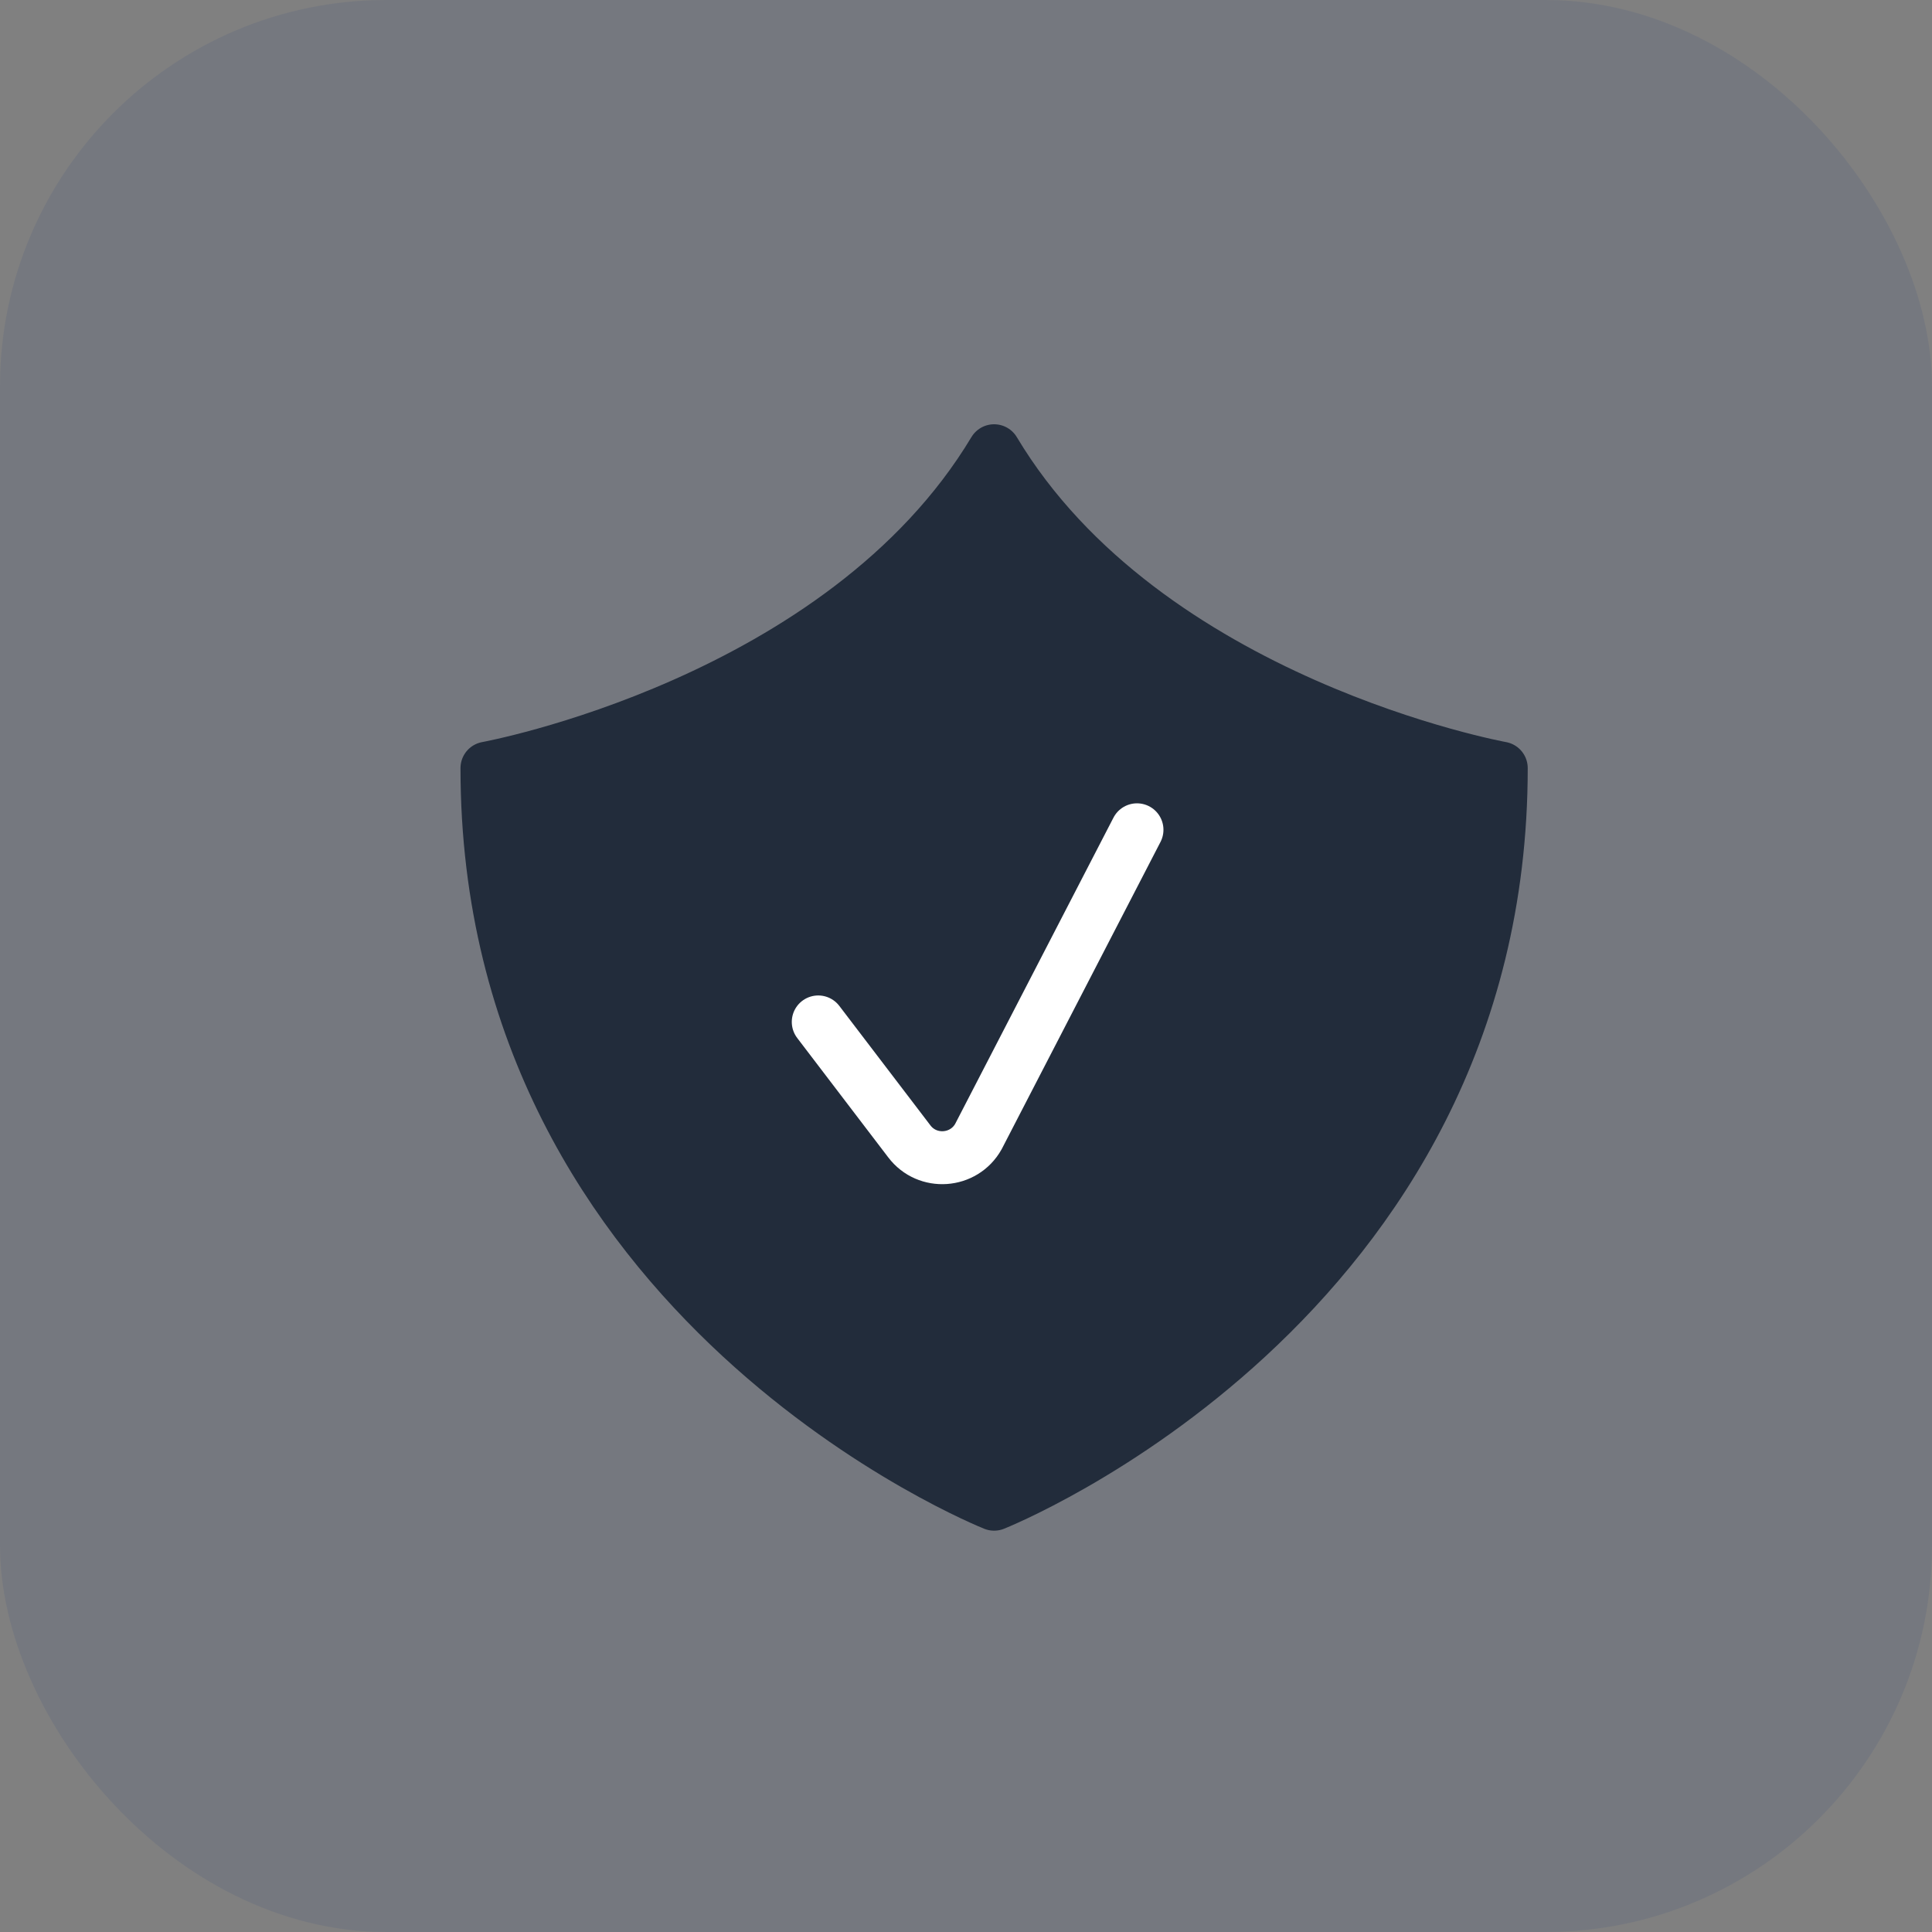
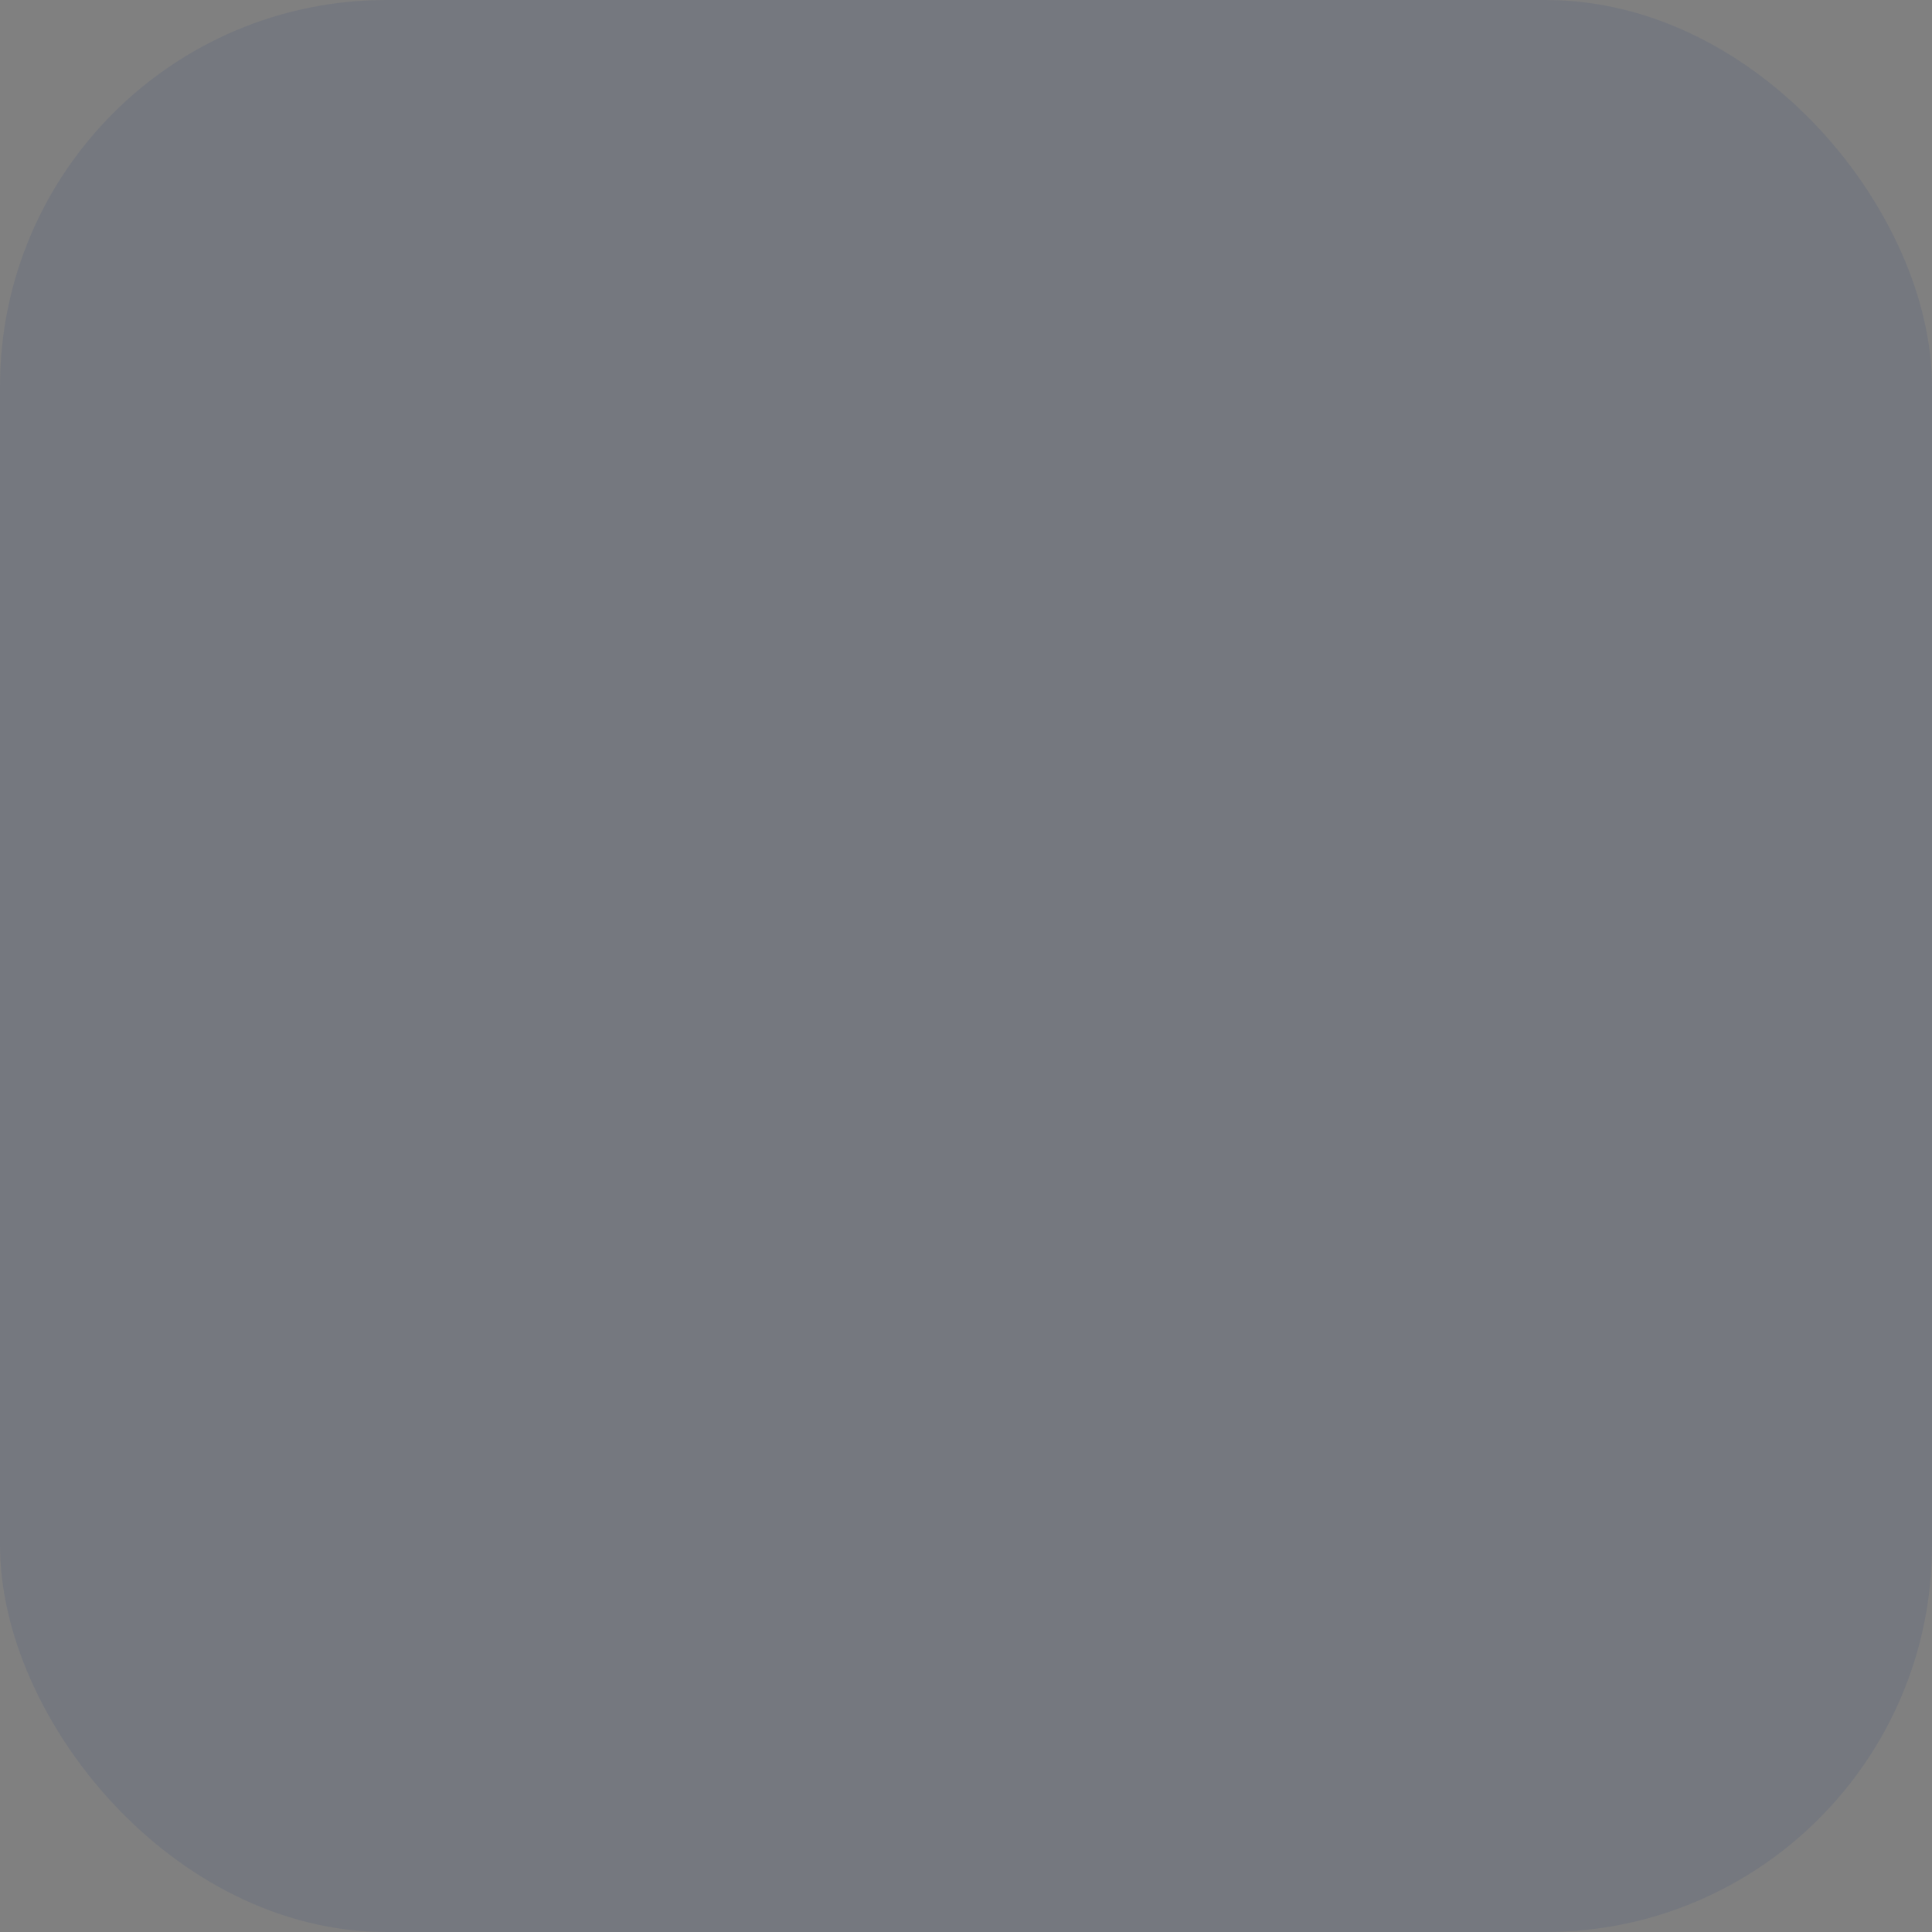
<svg xmlns="http://www.w3.org/2000/svg" width="40" height="40" viewBox="0 0 40 40" fill="none">
  <rect x="0" y="0" width="40" height="40" fill="#808080" stroke="none" />
  <rect width="40" height="40" rx="8" fill="#17387E" fill-opacity="0.1" />
  <g clip-path="url(#clip0_10002_1693)">
    <path d="M20.582 9.332C17.442 14.566 10.082 15.903 10.082 15.903C10.082 26.978 20.582 31.143 20.582 31.143C20.582 31.143 31.082 26.978 31.082 15.903C31.082 15.903 23.717 14.571 20.582 9.332Z" fill="#222C3B" stroke="#222C3B" stroke-width="1.096" stroke-linecap="round" stroke-linejoin="round" />
    <path d="M16.941 21.158L18.826 23.63C19.199 24.123 19.956 24.068 20.257 23.531L23.54 17.18" fill="#222C3B" />
-     <path d="M16.941 21.158L18.826 23.63C19.199 24.123 19.956 24.068 20.257 23.531L23.54 17.18" stroke="white" stroke-width="1.096" stroke-linecap="round" stroke-linejoin="round" />
+     <path d="M16.941 21.158L18.826 23.63L23.54 17.18" stroke="white" stroke-width="1.096" stroke-linecap="round" stroke-linejoin="round" />
  </g>
  <defs>
    <clipPath id="clip0_10002_1693">
-       <rect width="24" height="24" fill="white" transform="translate(8.5 8.289)" />
-     </clipPath>
+       </clipPath>
  </defs>
</svg>